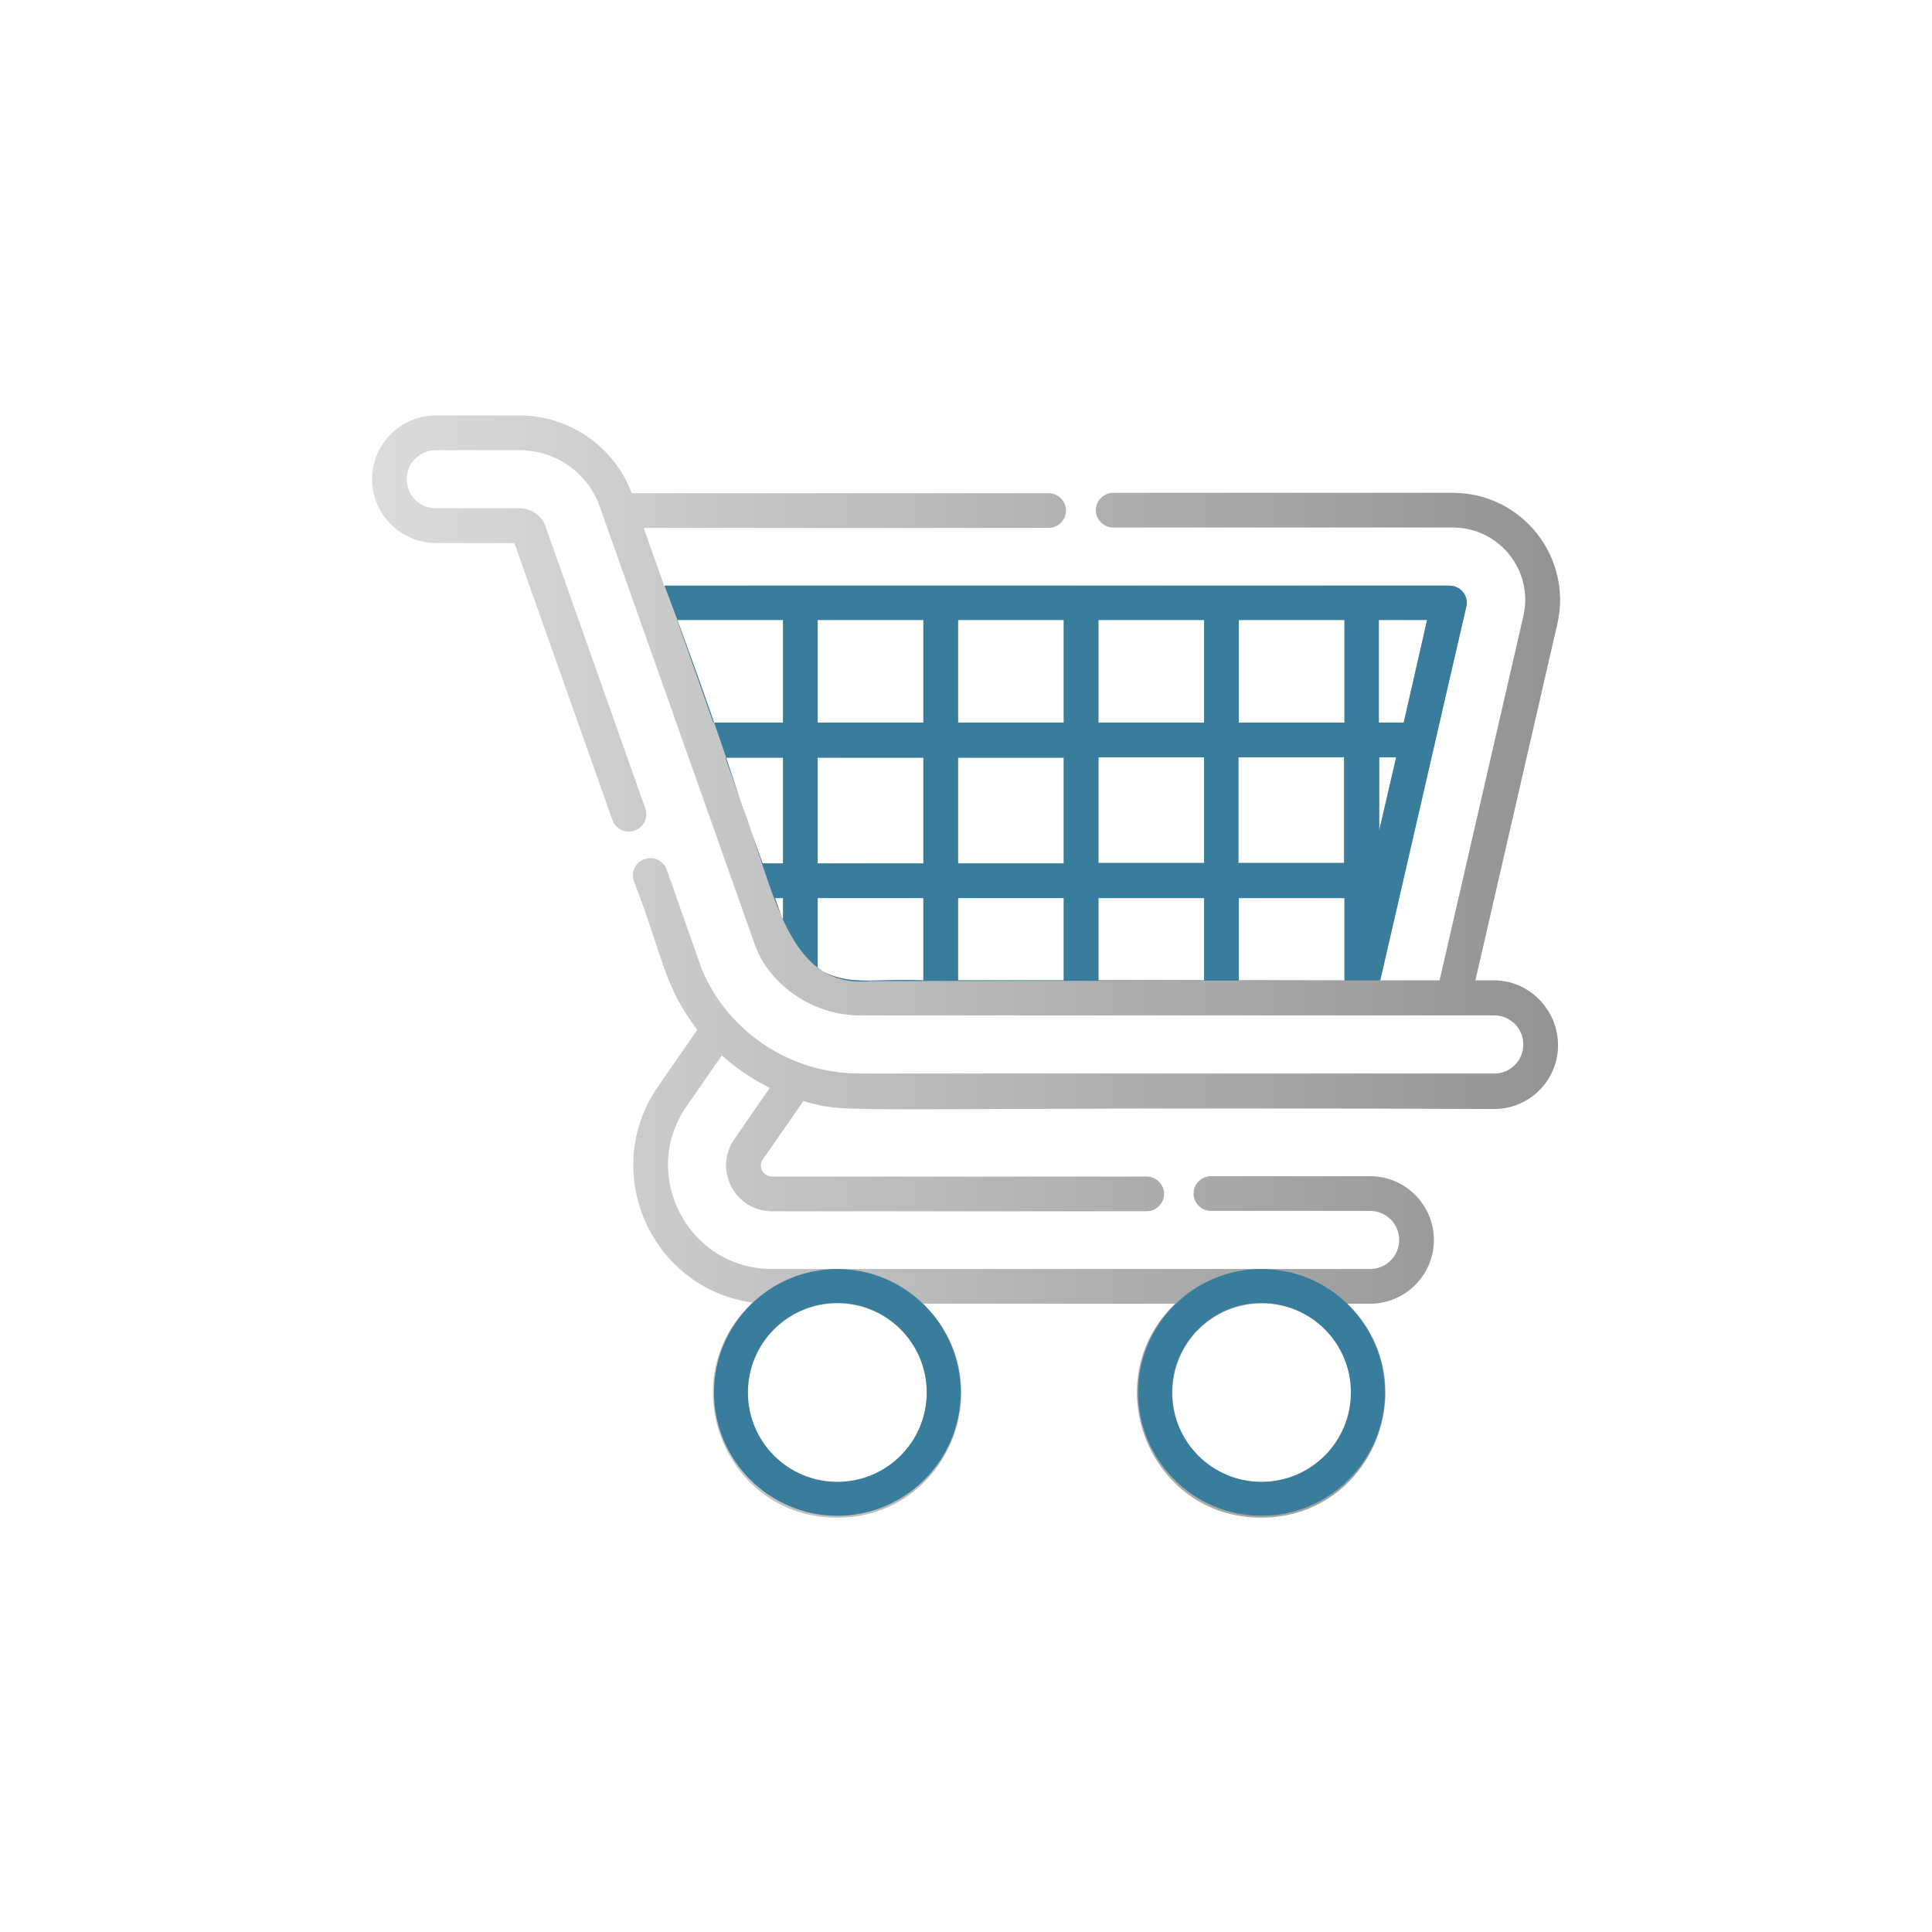
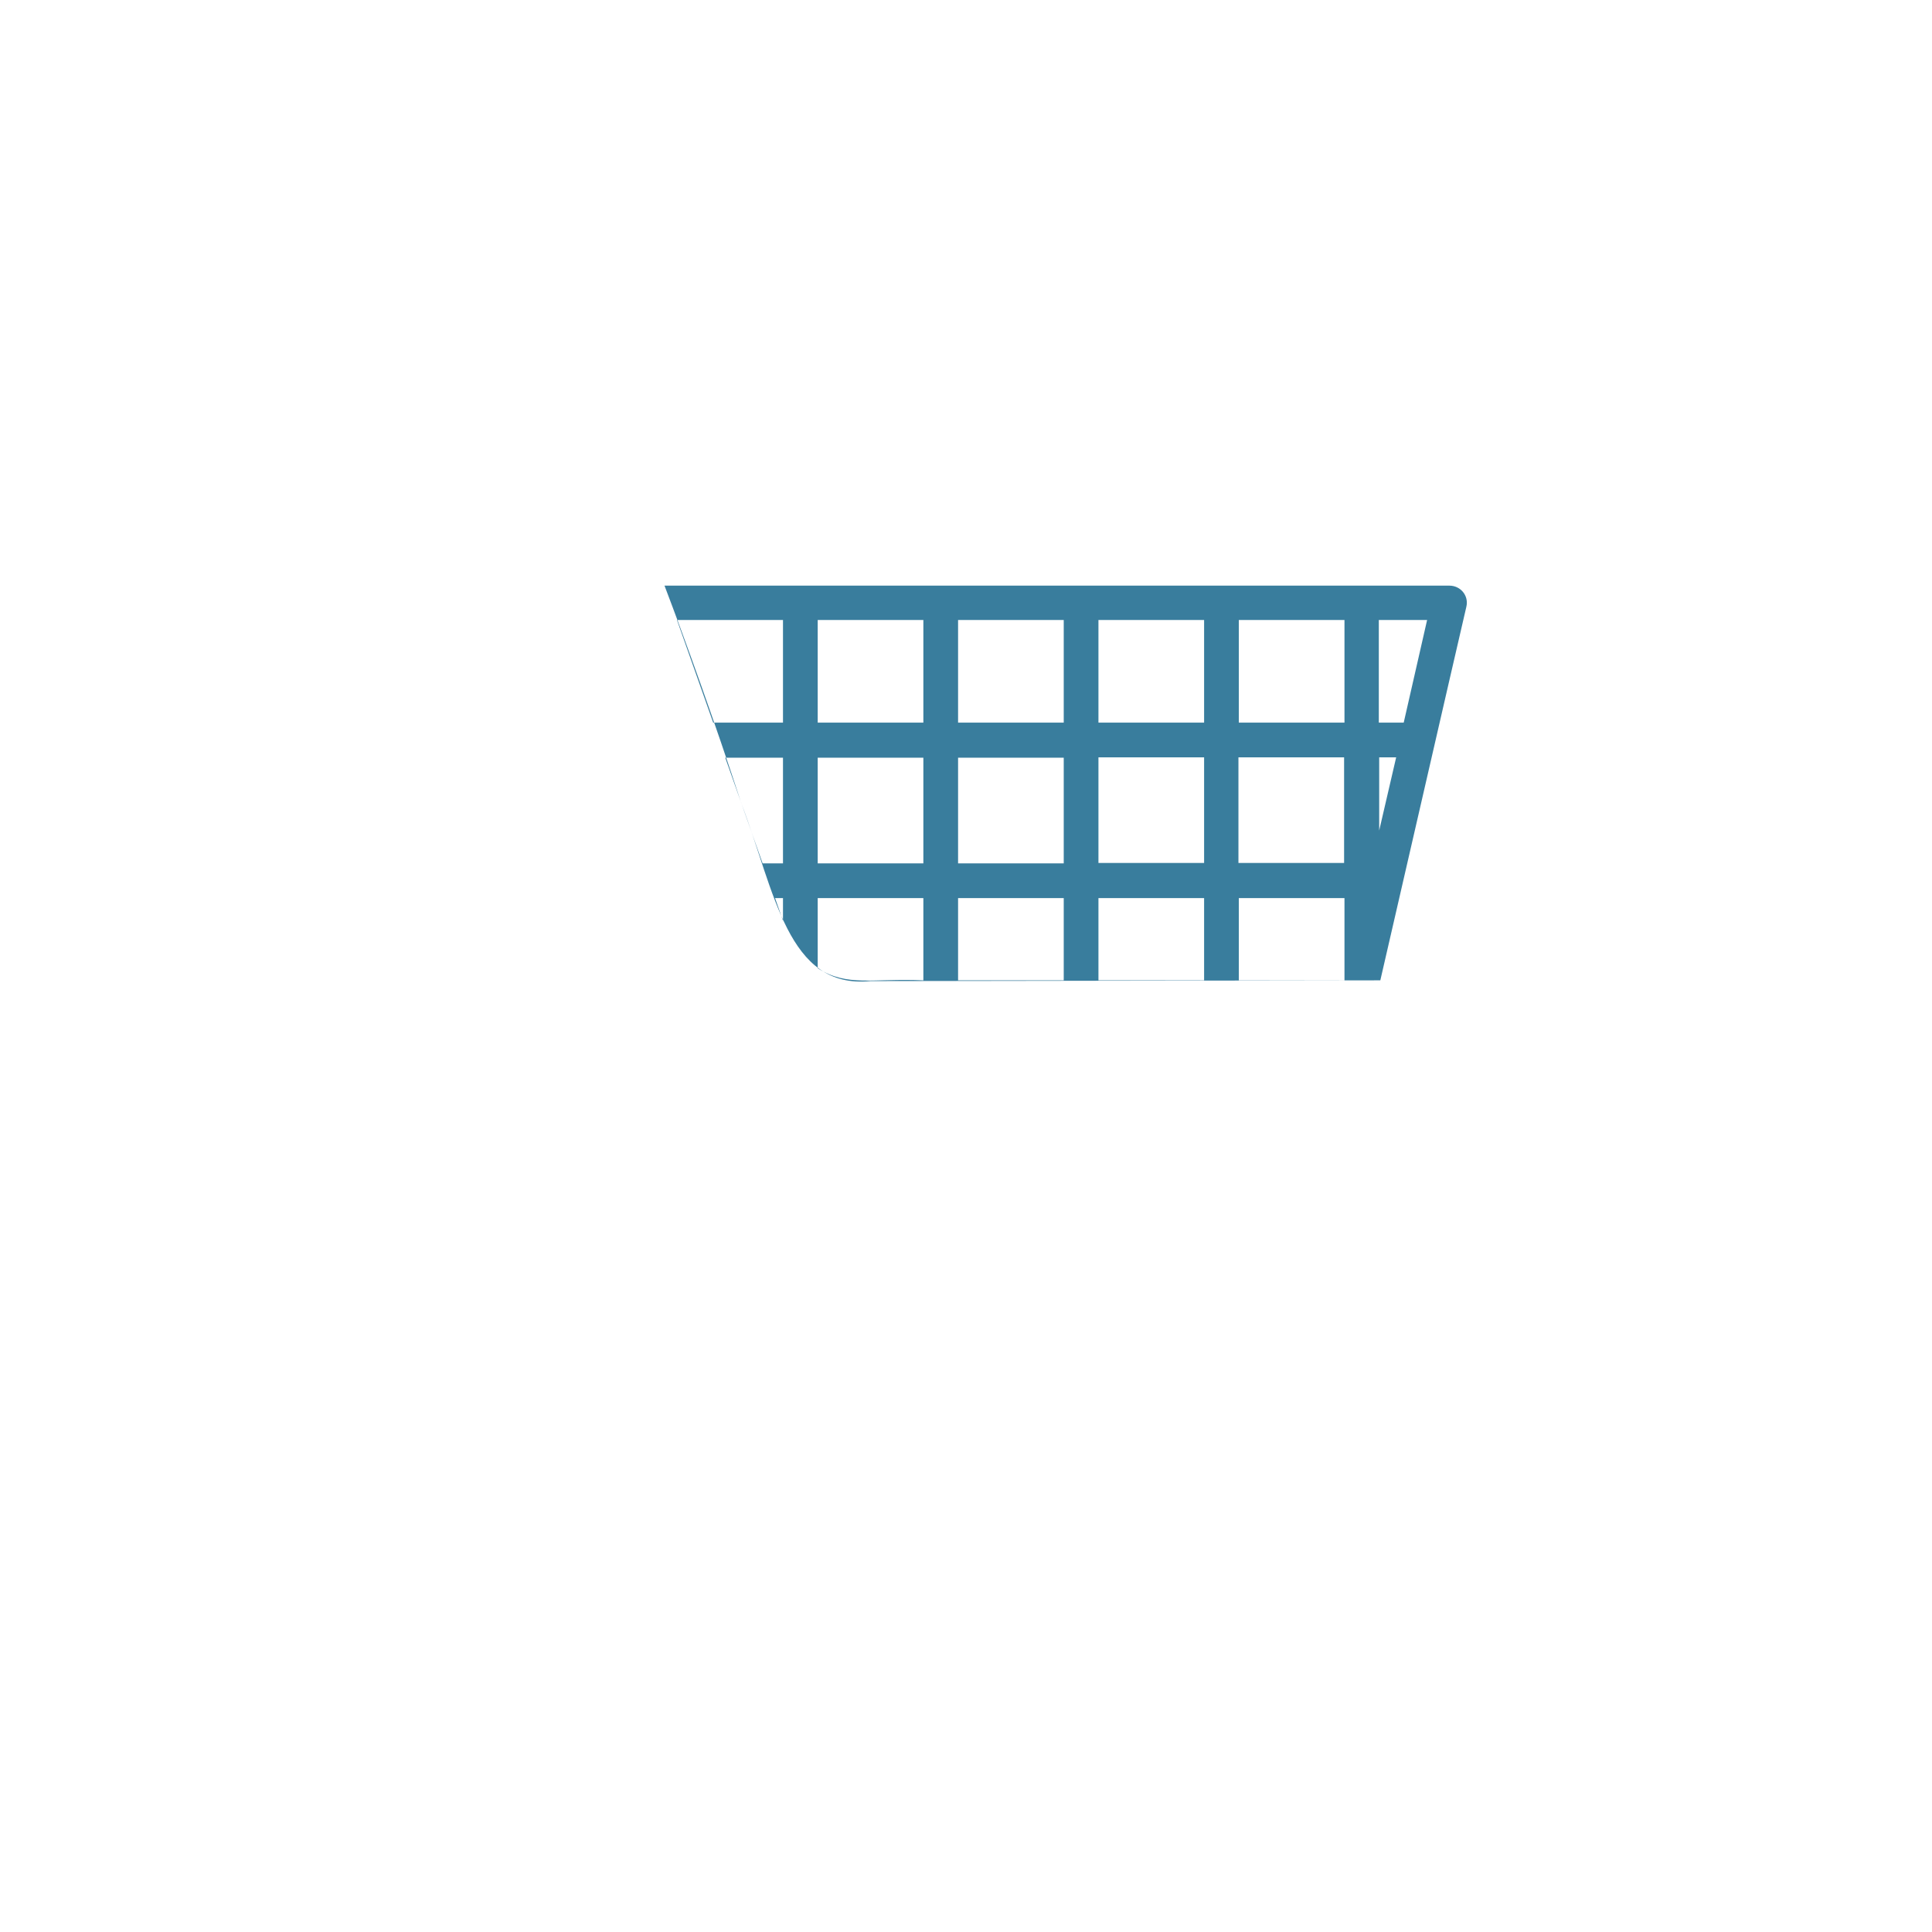
<svg xmlns="http://www.w3.org/2000/svg" version="1.1" x="0px" y="0px" viewBox="0 0 512 512" style="enable-background:new 0 0 512 512;" xml:space="preserve">
  <style type="text/css">
	.st0{fill:url(#SVGID_1_);}
	.st1{fill:none;}
	.st2{fill:#397D9D;}
</style>
  <g id="Capa_1">
    <linearGradient id="SVGID_1_" gradientUnits="userSpaceOnUse" x1="98.558" y1="256" x2="413.442" y2="256">
      <stop offset="0" style="stop-color:#DCDCDC" />
      <stop offset="1" style="stop-color:#929394" />
    </linearGradient>
-     <path class="st0" d="M396,259.8h-5l21.7-94.4c4.1-17.8-9.4-34.8-27.7-34.8h-90c-2.5,0-4.6,2.1-4.6,4.6c0,2.5,2.1,4.6,4.6,4.6h90   c12.4,0,21.5,11.5,18.7,23.5l-22.2,96.5h-15.8c2.4-10.3,19.6-85.3,22.8-99c0.7-2.9-1.5-5.6-4.5-5.6H176l-5.4-15.3h107.3   c2.5,0,4.6-2.1,4.6-4.6c0-2.5-2.1-4.6-4.6-4.6H167.4c-4.2-11.6-15.9-20.6-29.7-20.6h-22.2c-9.3,0-16.9,7.6-16.9,16.9   c0,9.3,7.6,16.9,16.9,16.9h20.8l26,73.4c0.8,2.4,3.5,3.7,5.9,2.8c2.4-0.8,3.7-3.5,2.8-5.9c-25.4-71.8-26.5-74.9-26.6-75.1   c-1.1-2.7-3.8-4.4-6.7-4.4h-22.2c-4.2,0-7.7-3.4-7.7-7.7c0-4.2,3.4-7.7,7.7-7.7h22.2c9.1,0,17.2,5.4,20.8,13.7   c5.5,15.5,36.9,104.3,41.6,117.5c3.4,9.6,14.4,18.6,27.9,18.6H396c4.2,0,7.7,3.4,7.7,7.7c0,4.2-3.4,7.7-7.7,7.7H227.8   c-18.2,0-34.7-10.8-41.8-27.6l-9.3-26.4c-0.8-2.4-3.5-3.7-5.9-2.8c-2.4,0.8-3.7,3.5-2.8,5.9c7.5,19.1,7.8,27.7,16.8,39.3l-10.4,15   c-15.6,22.6-1.9,53.5,25,57.3c-21.7,20.3-7.5,57,22.4,57c29.7,0,44.1-36.2,22.8-56.7h66.8c-21.2,20.4-6.9,56.7,22.8,56.7   c29.7,0,44.1-36.2,22.8-56.7h6.1c9.3,0,16.9-7.6,16.9-16.9s-7.6-16.9-16.9-16.9h-42.2c-2.5,0-4.6,2.1-4.6,4.6s2.1,4.6,4.6,4.6h42.2   c4.2,0,7.7,3.4,7.7,7.7c0,4.2-3.4,7.7-7.7,7.7H204.6c-22.2,0-35.3-25-22.6-43.2l9.3-13.4c3.8,3.4,8.1,6.3,12.7,8.6l-9.4,13.6   c-5.6,8.1,0.2,19.1,10,19.1h99.3c2.5,0,4.6-2.1,4.6-4.6s-2.1-4.6-4.6-4.6h-99.3c-2.4,0-3.8-2.7-2.4-4.6l10.7-15.4   c13,3.7,6.3,1.4,183.1,2.1c9.3,0,16.9-7.6,16.9-16.9S405.3,259.8,396,259.8z M192.2,200.8h15.3v28h-5.4L192.2,200.8z M216.7,200.8   h28v28h-28V200.8z M365.5,220.1v-19.4h4.5L365.5,220.1z M356.2,228.7h-28v-28h28V228.7z M319.1,228.7h-28v-28h28V228.7z    M328.3,191.5v-27.2h28v27.2H328.3z M319.1,191.5h-28v-27.2h28V191.5z M281.9,191.5h-28v-27.2h28V191.5z M244.7,191.5h-28v-27.2h28   V191.5z M253.9,200.8h28v28h-28V200.8z M281.9,238v21.8h-28V238H281.9z M291.1,238h28v21.8h-28V238z M328.3,238h28v21.8h-28V238z    M372,191.5h-6.6v-27.2h12.8L372,191.5z M207.5,164.3v27.2h-18.5l-9.6-27.2H207.5z M205.4,238h2.1v6L205.4,238z M216.7,256.6V238   h28v21.8C231.2,259.2,224.6,261.6,216.7,256.6z M358.1,369.1c0,13.1-10.6,23.7-23.7,23.7s-23.7-10.6-23.7-23.7   c0-13.1,10.6-23.7,23.7-23.7S358.1,356,358.1,369.1z M245.6,369.1c0,13.1-10.6,23.7-23.7,23.7s-23.7-10.6-23.7-23.7   c0-13.1,10.6-23.7,23.7-23.7S245.6,356,245.6,369.1z" />
-     <path class="st1" d="M396,259.8h-5l21.7-94.4c4.1-17.8-9.4-34.8-27.7-34.8h-90c-2.5,0-4.6,2.1-4.6,4.6c0,2.5,2.1,4.6,4.6,4.6h90   c12.4,0,21.5,11.5,18.7,23.5l-22.2,96.5h-15.8c2.4-10.3,19.6-85.3,22.8-99c0.7-2.9-1.5-5.6-4.5-5.6H176l-5.4-15.3h107.3   c2.5,0,4.6-2.1,4.6-4.6c0-2.5-2.1-4.6-4.6-4.6H167.4c-4.2-11.6-15.9-20.6-29.7-20.6h-22.2c-9.3,0-16.9,7.6-16.9,16.9   c0,9.3,7.6,16.9,16.9,16.9h20.8l26,73.4c0.8,2.4,3.5,3.7,5.9,2.8c2.4-0.8,3.7-3.5,2.8-5.9c-25.4-71.8-26.5-74.9-26.6-75.1   c-1.1-2.7-3.8-4.4-6.7-4.4h-22.2c-4.2,0-7.7-3.4-7.7-7.7c0-4.2,3.4-7.7,7.7-7.7h22.2c9.1,0,17.2,5.4,20.8,13.7   c5.5,15.5,36.9,104.3,41.6,117.5c3.4,9.6,14.4,18.6,27.9,18.6H396c4.2,0,7.7,3.4,7.7,7.7c0,4.2-3.4,7.7-7.7,7.7H227.8   c-18.2,0-34.7-10.8-41.8-27.6l-9.3-26.4c-0.8-2.4-3.5-3.7-5.9-2.8c-2.4,0.8-3.7,3.5-2.8,5.9c7.5,19.1,7.8,27.7,16.8,39.3l-10.4,15   c-15.6,22.6-1.9,53.5,25,57.3c-21.7,20.3-7.5,57,22.4,57c29.7,0,44.1-36.2,22.8-56.7h66.8c-21.2,20.4-6.9,56.7,22.8,56.7   c29.7,0,44.1-36.2,22.8-56.7h6.1c9.3,0,16.9-7.6,16.9-16.9s-7.6-16.9-16.9-16.9h-42.2c-2.5,0-4.6,2.1-4.6,4.6s2.1,4.6,4.6,4.6h42.2   c4.2,0,7.7,3.4,7.7,7.7c0,4.2-3.4,7.7-7.7,7.7H204.6c-22.2,0-35.3-25-22.6-43.2l9.3-13.4c3.8,3.4,8.1,6.3,12.7,8.6l-9.4,13.6   c-5.6,8.1,0.2,19.1,10,19.1h99.3c2.5,0,4.6-2.1,4.6-4.6s-2.1-4.6-4.6-4.6h-99.3c-2.4,0-3.8-2.7-2.4-4.6l10.7-15.4   c13,3.7,6.3,1.4,183.1,2.1c9.3,0,16.9-7.6,16.9-16.9S405.3,259.8,396,259.8z M192.2,200.8h15.3v28h-5.4L192.2,200.8z M216.7,200.8   h28v28h-28V200.8z M365.5,220.1v-19.4h4.5L365.5,220.1z M356.2,228.7h-28v-28h28V228.7z M319.1,228.7h-28v-28h28V228.7z    M328.3,191.5v-27.2h28v27.2H328.3z M319.1,191.5h-28v-27.2h28V191.5z M281.9,191.5h-28v-27.2h28V191.5z M244.7,191.5h-28v-27.2h28   V191.5z M253.9,200.8h28v28h-28V200.8z M281.9,238v21.8h-28V238H281.9z M291.1,238h28v21.8h-28V238z M328.3,238h28v21.8h-28V238z    M372,191.5h-6.6v-27.2h12.8L372,191.5z M207.5,164.3v27.2h-18.5l-9.6-27.2H207.5z M205.4,238h2.1v6L205.4,238z M216.7,256.6V238   h28v21.8C231.2,259.2,224.6,261.6,216.7,256.6z M358.1,369.1c0,13.1-10.6,23.7-23.7,23.7s-23.7-10.6-23.7-23.7   c0-13.1,10.6-23.7,23.7-23.7S358.1,356,358.1,369.1z M245.6,369.1c0,13.1-10.6,23.7-23.7,23.7s-23.7-10.6-23.7-23.7   c0-13.1,10.6-23.7,23.7-23.7S245.6,356,245.6,369.1z" />
  </g>
  <g id="Calque_2">
    <path class="st2" d="M365.8,259.8c2.4-10.3,19.6-85.3,22.8-99c0.7-2.9-1.5-5.6-4.5-5.6c0,0-204.8,0-208,0   c5.6,14.7,13.4,36.3,20.3,57.5c9,23.7,12.2,49.5,34.3,47.3L365.8,259.8z M192.2,200.8h15.3v28h-5.4L192.2,200.8z M216.7,200.8h28   v28h-28V200.8z M365.5,220.1v-19.4h4.5L365.5,220.1z M356.2,228.7h-28v-28h28V228.7z M319.1,228.7h-28v-28h28V228.7z M328.3,191.5   v-27.2h28v27.2H328.3z M319.1,191.5h-28v-27.2h28V191.5z M281.9,191.5h-28v-27.2h28V191.5z M244.7,191.5h-28v-27.2h28V191.5z    M253.9,200.8h28v28h-28V200.8z M281.9,238v21.8h-28V238H281.9z M291.1,238h28v21.8h-28V238z M328.3,238h28v21.8h-28V238z    M372,191.5h-6.6v-27.2h12.8L372,191.5z M207.5,164.3v27.2h-18.5l-9.6-27.2H207.5z M205.4,238h2.1v6L205.4,238z M216.7,256.6V238   h28v21.8C231.2,259.2,224.6,261.6,216.7,256.6z" />
    <g>
-       <path class="st2" d="M221.9,345.3c13.1,0,23.7,10.6,23.7,23.7s-10.6,23.7-23.7,23.7s-23.7-10.6-23.7-23.7S208.8,345.3,221.9,345.3     M221.9,336.3c-18,0-32.7,14.7-32.7,32.7s14.7,32.7,32.7,32.7s32.7-14.7,32.7-32.7S239.9,336.3,221.9,336.3L221.9,336.3z" />
-     </g>
+       </g>
    <g>
-       <path class="st2" d="M334.3,345.3c13.1,0,23.7,10.6,23.7,23.7s-10.6,23.7-23.7,23.7s-23.7-10.6-23.7-23.7S321.2,345.3,334.3,345.3     M334.3,336.3c-18,0-32.7,14.7-32.7,32.7s14.7,32.7,32.7,32.7c18,0,32.7-14.7,32.7-32.7S352.4,336.3,334.3,336.3L334.3,336.3z" />
-     </g>
+       </g>
  </g>
</svg>